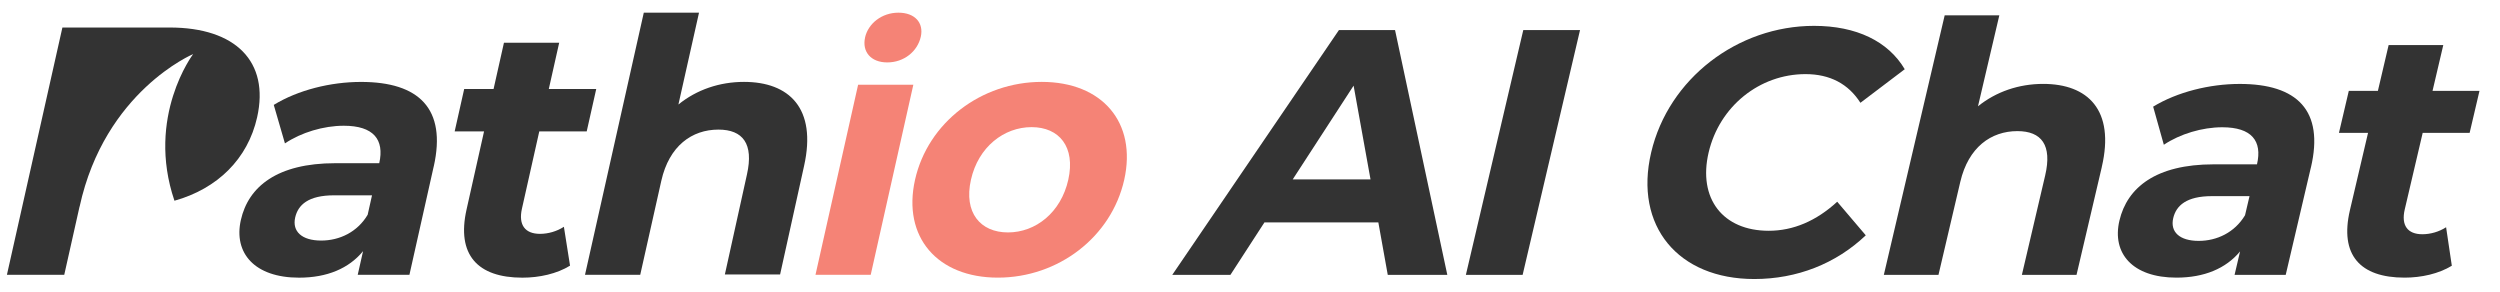
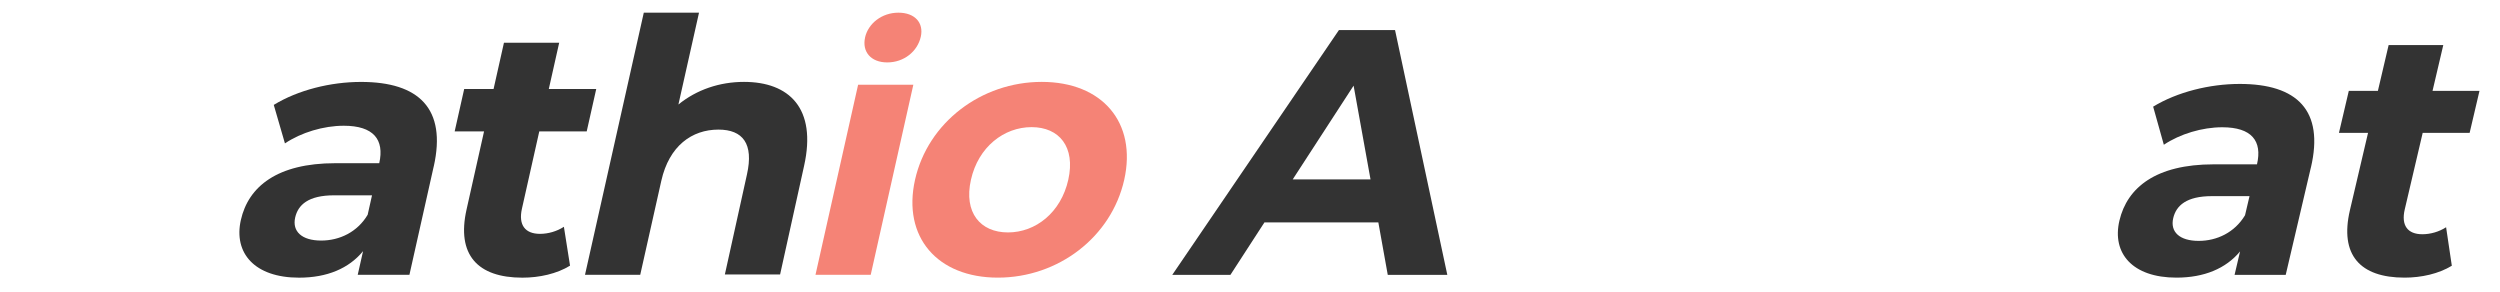
<svg xmlns="http://www.w3.org/2000/svg" width="300" height="35" viewBox="0 0 300 35" fill="none">
  <path d="M89.283 9.827C86.353 9.827 83.595 10.761 81.409 12.542L83.883 1.517H77.256L70.2 32.978H76.827L79.356 21.7C80.299 17.5 83.03 15.552 86.213 15.552C89.143 15.552 90.464 17.247 89.634 20.938L86.984 32.935H93.612L96.487 19.919C98.046 12.966 94.671 9.827 89.279 9.827H89.283Z" fill="#333333" />
  <path d="M52.048 19.962L49.13 32.978H42.927L43.566 30.139C41.867 32.216 39.242 33.32 35.887 33.32C30.534 33.32 28.017 30.353 28.901 26.409C29.805 22.381 33.277 19.584 40.243 19.584H45.51C46.149 16.742 44.821 15.089 41.252 15.089C38.833 15.089 36.144 15.894 34.192 17.208L32.852 12.588C35.758 10.807 39.67 9.831 43.325 9.831C50.291 9.831 53.603 13.055 52.052 19.966L52.048 19.962ZM44.12 25.772L44.642 23.438H40.095C36.993 23.438 35.762 24.582 35.419 26.11C35.049 27.763 36.203 28.867 38.54 28.867C40.749 28.867 42.888 27.848 44.12 25.772Z" fill="#333333" />
  <path d="M68.408 31.877C66.83 32.853 64.73 33.32 62.688 33.32C57.296 33.32 54.767 30.563 55.987 25.138L58.087 15.766H54.561L55.703 10.679H59.229L60.475 5.126H67.103L65.856 10.679H71.548L70.406 15.766H64.714L62.63 25.052C62.194 27.004 63.016 28.062 64.8 28.062C65.778 28.062 66.818 27.767 67.668 27.214L68.404 31.877H68.408Z" fill="#333333" />
  <path d="M102.974 10.166H109.601L104.486 32.978H97.858L102.974 10.166Z" fill="#F58376" />
  <path d="M109.804 21.572C111.347 14.704 117.748 9.827 125.01 9.827C132.273 9.827 136.445 14.704 134.907 21.572C133.364 28.439 127.005 33.316 119.743 33.316C112.481 33.316 108.265 28.439 109.804 21.572ZM128.194 21.572C129.078 17.628 127.107 15.256 123.791 15.256C120.475 15.256 117.397 17.628 116.513 21.572C115.629 25.515 117.643 27.891 120.958 27.891C124.274 27.891 127.309 25.515 128.194 21.572Z" fill="#F58376" />
-   <path d="M9.553 24.796C12.577 10.943 23.178 6.491 23.178 6.491C23.178 6.491 17.501 13.984 20.934 24.088C26.084 22.645 29.735 19.079 30.857 14.07C32.349 7.412 28.301 3.302 20.361 3.302H7.488L0.83 32.978H7.71L9.545 24.796H9.549H9.553Z" fill="#333333" />
  <path d="M103.804 4.503C104.182 2.823 105.814 1.521 107.809 1.521C109.804 1.521 110.864 2.753 110.497 4.402C110.096 6.187 108.464 7.49 106.473 7.49C104.482 7.49 103.434 6.187 103.808 4.507L103.804 4.503Z" fill="#F58376" />
  <path d="M165.397 26.686H151.734L147.651 32.982H140.673L160.675 3.605H167.404L173.677 32.982H166.531L165.401 26.686H165.397ZM164.462 21.525L162.432 10.278L155.127 21.525H164.462Z" fill="#333333" />
-   <path d="M182.794 3.605H189.604L182.716 32.982H175.905L182.794 3.605Z" fill="#333333" />
-   <path d="M198.14 18.293C200.217 9.438 208.512 3.103 217.679 3.103C222.768 3.103 226.582 4.951 228.569 8.307L223.251 12.336C221.805 10.068 219.6 8.894 216.658 8.894C211.149 8.894 206.334 12.756 205.036 18.293C203.739 23.831 206.743 27.693 212.248 27.693C215.19 27.693 217.948 26.518 220.465 24.208L223.893 28.237C220.321 31.636 215.642 33.483 210.514 33.483C201.39 33.483 196.064 27.148 198.14 18.293Z" fill="#333333" />
-   <path d="M252.214 20.055L249.183 32.982H242.626L245.419 21.062C246.277 17.411 244.987 15.734 242.084 15.734C238.932 15.734 236.209 17.663 235.235 21.821L232.617 32.982H226.06L233.361 1.843H239.918L237.358 12.756C239.536 10.994 242.275 10.068 245.178 10.068C250.516 10.068 253.823 13.172 252.21 20.055H252.214Z" fill="#333333" />
  <path d="M277.305 20.098L274.286 32.982H268.149L268.808 30.17C267.105 32.227 264.495 33.316 261.175 33.316C255.877 33.316 253.414 30.38 254.33 26.476C255.265 22.489 258.729 19.721 265.625 19.721H270.838C271.496 16.909 270.199 15.272 266.669 15.272C264.273 15.272 261.604 16.069 259.66 17.372L258.378 12.798C261.273 11.037 265.157 10.072 268.773 10.072C275.669 10.072 278.914 13.261 277.309 20.102L277.305 20.098ZM269.4 25.846L269.942 23.536H265.442C262.371 23.536 261.14 24.667 260.786 26.18C260.404 27.817 261.534 28.906 263.844 28.906C266.03 28.906 268.157 27.899 269.396 25.842L269.4 25.846Z" fill="#333333" />
  <path d="M294.218 31.889C292.648 32.853 290.564 33.316 288.545 33.316C283.204 33.316 280.734 30.59 281.992 25.216L284.166 15.941H280.675L281.856 10.904H285.347L286.636 5.406H293.194L291.904 10.904H297.538L296.357 15.941H290.723L288.569 25.13C288.117 27.059 288.919 28.109 290.688 28.109C291.655 28.109 292.691 27.813 293.532 27.269L294.218 31.885V31.889Z" fill="#333333" />
</svg>